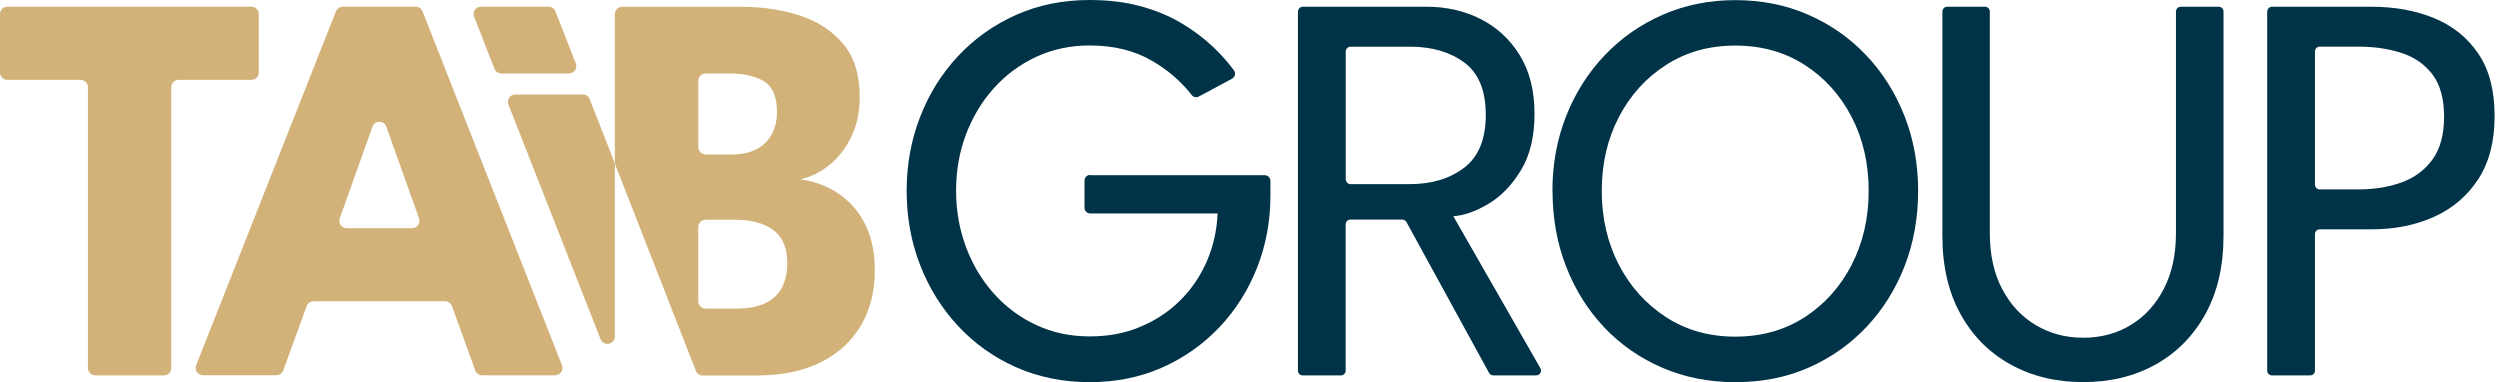
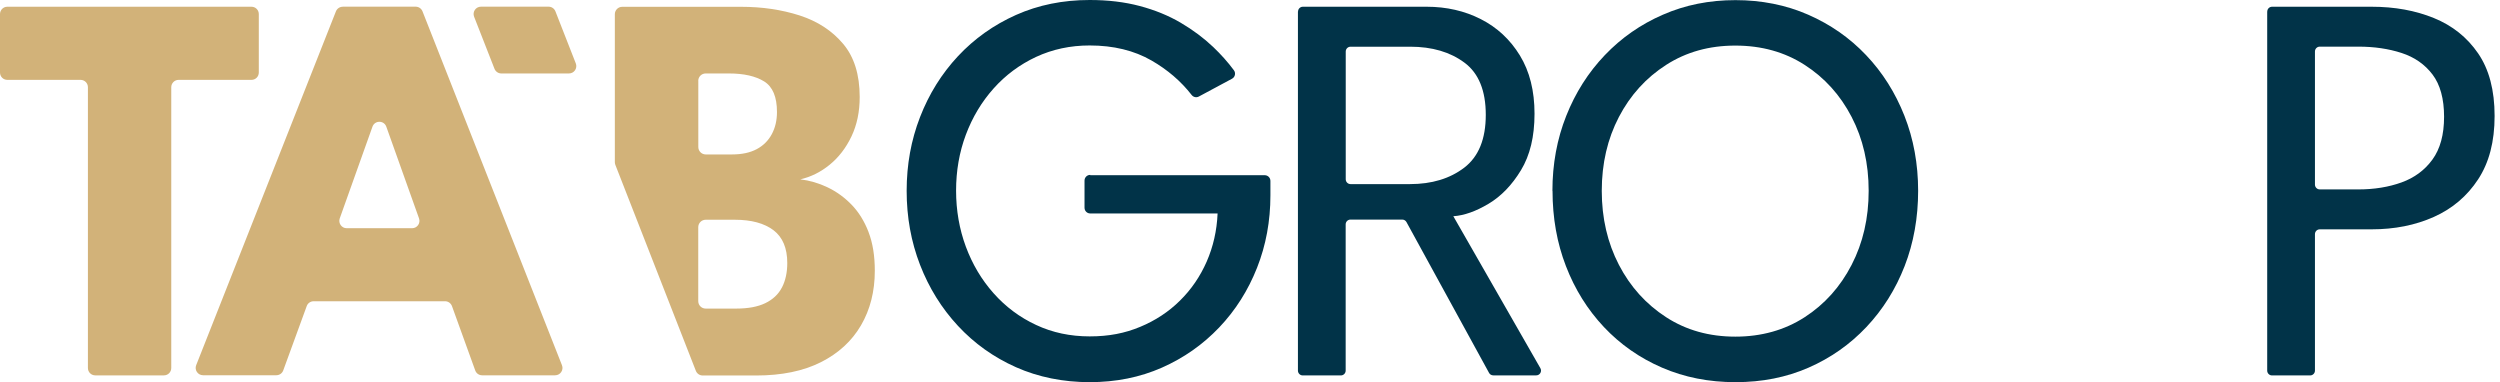
<svg xmlns="http://www.w3.org/2000/svg" width="157" height="24" viewBox="0 0 157 24" fill="none">
  <path d="M5.056 5.016H0.461C0.205 5.016 0 4.811 0 4.555V0.885C0 0.628 0.205 0.423 0.461 0.423H15.792C16.048 0.423 16.253 0.628 16.253 0.885V4.555C16.253 4.811 16.048 5.016 15.792 5.016H11.216C10.961 5.016 10.755 5.222 10.755 5.478V23.111C10.755 23.368 10.55 23.573 10.294 23.573H5.982C5.726 23.573 5.521 23.368 5.521 23.111V5.478C5.521 5.222 5.316 5.016 5.06 5.016H5.056Z" fill="#D2B279" />
  <path d="M21.526 0.419H26.102C26.291 0.419 26.462 0.535 26.532 0.71L35.292 22.937C35.412 23.239 35.187 23.569 34.861 23.569H30.278C30.084 23.569 29.91 23.449 29.844 23.263L28.384 19.224C28.318 19.042 28.143 18.918 27.95 18.918H19.697C19.503 18.918 19.329 19.038 19.263 19.22L17.787 23.263C17.721 23.445 17.547 23.565 17.353 23.565H12.751C12.425 23.565 12.2 23.236 12.32 22.933L21.096 0.714C21.166 0.539 21.336 0.423 21.526 0.423V0.419ZM21.774 14.332H25.881C26.198 14.332 26.423 14.017 26.315 13.715L24.261 7.957C24.114 7.546 23.537 7.546 23.39 7.957L21.336 13.715C21.232 14.017 21.452 14.332 21.77 14.332H21.774Z" fill="#D2B279" />
  <path d="M54.543 14.568C54.28 13.886 53.923 13.311 53.474 12.85C53.025 12.388 52.521 12.027 51.967 11.763C51.413 11.499 50.843 11.333 50.258 11.263C50.925 11.111 51.541 10.805 52.106 10.343C52.672 9.882 53.129 9.288 53.474 8.563C53.819 7.837 53.989 7.015 53.989 6.091C53.989 4.687 53.641 3.573 52.947 2.751C52.254 1.928 51.343 1.335 50.216 0.97C49.088 0.609 47.864 0.427 46.547 0.427H39.077C38.821 0.427 38.612 0.636 38.612 0.892V10.18C38.612 10.239 38.623 10.297 38.643 10.351L43.699 23.286C43.769 23.465 43.939 23.581 44.129 23.581H47.492C49.092 23.581 50.444 23.302 51.548 22.747C52.653 22.192 53.493 21.42 54.071 20.431C54.648 19.441 54.938 18.301 54.938 17.001C54.938 16.066 54.807 15.255 54.543 14.572V14.568ZM43.85 5.079C43.85 4.822 44.059 4.613 44.315 4.613H45.779C46.713 4.613 47.449 4.78 47.988 5.113C48.526 5.447 48.794 6.087 48.794 7.034C48.794 7.562 48.685 8.023 48.468 8.427C48.251 8.83 47.937 9.145 47.523 9.366C47.108 9.587 46.593 9.699 45.973 9.699H44.319C44.063 9.699 43.854 9.49 43.854 9.234V5.075L43.85 5.079ZM49.104 18.056C48.883 18.483 48.534 18.809 48.061 19.038C47.589 19.267 46.977 19.379 46.233 19.379H44.315C44.059 19.379 43.85 19.17 43.85 18.914V14.266C43.85 14.01 44.059 13.8 44.315 13.8H46.148C47.186 13.8 47.996 14.021 48.573 14.456C49.15 14.894 49.441 15.581 49.441 16.516C49.441 17.113 49.328 17.626 49.108 18.052L49.104 18.056Z" fill="#D2B279" />
  <path d="M36.16 3.981L34.881 0.714C34.811 0.535 34.641 0.419 34.451 0.419H30.205C29.879 0.419 29.654 0.745 29.774 1.051L31.053 4.318C31.123 4.497 31.293 4.613 31.483 4.613H35.729C36.055 4.613 36.28 4.287 36.16 3.981Z" fill="#D2B279" />
-   <path d="M32.359 5.932C32.033 5.932 31.809 6.258 31.929 6.565L37.717 21.3C37.903 21.777 38.612 21.641 38.612 21.129V10.351C38.612 10.293 38.6 10.235 38.581 10.184L37.035 6.231C36.965 6.052 36.795 5.936 36.605 5.936H32.359V5.932Z" fill="#D2B279" />
  <path d="M68.472 11.003H79.425C79.623 11.003 79.782 11.162 79.782 11.36V12.268C79.782 13.882 79.503 15.399 78.941 16.819C78.379 18.239 77.589 19.488 76.566 20.563C75.543 21.637 74.346 22.479 72.967 23.088C71.588 23.697 70.076 24 68.43 24C66.783 24 65.206 23.686 63.804 23.061C62.401 22.436 61.189 21.571 60.162 20.466C59.135 19.36 58.341 18.083 57.779 16.632C57.217 15.181 56.938 13.633 56.938 11.985C56.938 10.336 57.217 8.803 57.779 7.352C58.341 5.901 59.135 4.629 60.162 3.527C61.189 2.429 62.405 1.564 63.804 0.939C65.206 0.314 66.745 0 68.43 0C69.573 0 70.623 0.124 71.572 0.376C72.525 0.629 73.381 0.978 74.148 1.428C74.912 1.878 75.594 2.386 76.19 2.952C76.678 3.418 77.112 3.903 77.488 4.411C77.62 4.586 77.566 4.838 77.372 4.943L75.284 6.064C75.129 6.145 74.943 6.103 74.834 5.963C74.164 5.102 73.323 4.38 72.32 3.802C71.223 3.17 69.925 2.855 68.43 2.855C67.217 2.855 66.094 3.096 65.067 3.573C64.04 4.054 63.149 4.714 62.398 5.556C61.646 6.398 61.065 7.368 60.654 8.466C60.243 9.564 60.042 10.735 60.042 11.973C60.042 13.21 60.247 14.386 60.654 15.488C61.065 16.594 61.642 17.567 62.398 18.417C63.153 19.267 64.04 19.93 65.067 20.407C66.094 20.889 67.217 21.125 68.43 21.125C69.643 21.125 70.642 20.927 71.599 20.528C72.556 20.132 73.393 19.581 74.102 18.879C74.815 18.177 75.373 17.358 75.783 16.423C76.19 15.488 76.419 14.483 76.465 13.405H68.465C68.267 13.405 68.108 13.245 68.108 13.047V11.34C68.108 11.143 68.267 10.983 68.465 10.983L68.472 11.003Z" fill="#013348" />
  <path d="M81.517 0.725C81.517 0.559 81.653 0.423 81.82 0.423H89.592C90.839 0.423 91.978 0.683 92.997 1.203C94.02 1.723 94.838 2.483 95.45 3.484C96.062 4.485 96.368 5.703 96.368 7.143C96.368 8.582 96.085 9.75 95.519 10.685C94.954 11.62 94.272 12.326 93.478 12.799C92.683 13.273 91.947 13.533 91.269 13.579L96.736 23.123C96.852 23.325 96.705 23.573 96.477 23.573H93.776C93.668 23.573 93.563 23.515 93.513 23.418L88.325 13.944C88.27 13.847 88.17 13.789 88.061 13.789H84.811C84.644 13.789 84.508 13.924 84.508 14.091V23.274C84.508 23.441 84.373 23.577 84.206 23.577H81.812C81.645 23.577 81.51 23.441 81.51 23.274V0.725H81.517ZM84.512 11.259C84.512 11.426 84.648 11.562 84.815 11.562H88.542C89.921 11.562 91.056 11.216 91.959 10.526C92.858 9.835 93.307 8.729 93.307 7.212C93.307 5.695 92.862 4.597 91.967 3.934C91.072 3.267 89.936 2.933 88.561 2.933H84.815C84.648 2.933 84.512 3.069 84.512 3.236V11.263V11.259Z" fill="#013348" />
  <path d="M97.492 11.985C97.492 10.301 97.782 8.729 98.36 7.275C98.937 5.82 99.747 4.547 100.785 3.461C101.823 2.374 103.04 1.525 104.438 0.92C105.833 0.31 107.348 0.008 108.983 0.008C110.618 0.008 112.152 0.31 113.547 0.92C114.942 1.529 116.158 2.374 117.189 3.461C118.223 4.547 119.025 5.82 119.599 7.275C120.172 8.729 120.459 10.301 120.459 11.985C120.459 13.668 120.176 15.255 119.611 16.71C119.045 18.165 118.243 19.441 117.212 20.535C116.178 21.63 114.969 22.479 113.578 23.088C112.187 23.697 110.661 24 108.991 24C107.321 24 105.783 23.697 104.376 23.088C102.97 22.479 101.754 21.63 100.723 20.535C99.696 19.441 98.902 18.169 98.34 16.71C97.778 15.255 97.499 13.68 97.499 11.985H97.492ZM100.591 11.985C100.591 13.703 100.952 15.251 101.668 16.633C102.385 18.014 103.377 19.108 104.636 19.922C105.895 20.737 107.344 21.141 108.979 21.141C110.614 21.141 112.075 20.733 113.33 19.922C114.585 19.112 115.57 18.014 116.282 16.633C116.995 15.251 117.352 13.703 117.352 11.985C117.352 10.266 116.995 8.718 116.282 7.344C115.57 5.971 114.585 4.881 113.33 4.074C112.075 3.267 110.626 2.863 108.979 2.863C107.333 2.863 105.895 3.267 104.636 4.074C103.377 4.881 102.385 5.971 101.668 7.344C100.952 8.718 100.591 10.266 100.591 11.985Z" fill="#013348" />
-   <path d="M136.94 0.423H139.335C139.501 0.423 139.637 0.559 139.637 0.725V14.805C139.637 16.71 139.257 18.351 138.498 19.724C137.739 21.098 136.696 22.153 135.371 22.89C134.046 23.628 132.531 23.996 130.827 23.996C129.122 23.996 127.599 23.628 126.263 22.89C124.926 22.153 123.876 21.098 123.121 19.724C122.361 18.351 121.981 16.71 121.981 14.805V0.725C121.981 0.559 122.117 0.423 122.284 0.423H124.659C124.825 0.423 124.961 0.559 124.961 0.725V14.65C124.961 15.996 125.217 17.16 125.732 18.142C126.247 19.123 126.945 19.88 127.836 20.411C128.723 20.943 129.722 21.21 130.831 21.21C131.939 21.21 132.934 20.943 133.81 20.411C134.686 19.88 135.379 19.123 135.887 18.142C136.394 17.16 136.65 15.996 136.65 14.65V0.725C136.65 0.559 136.785 0.423 136.952 0.423H136.94Z" fill="#013348" />
  <path d="M142.384 0.725C142.384 0.559 142.519 0.423 142.686 0.423H148.935C150.384 0.423 151.686 0.66 152.848 1.133C154.011 1.606 154.937 2.347 155.626 3.352C156.316 4.357 156.661 5.668 156.661 7.282C156.661 8.896 156.316 10.211 155.626 11.263C154.937 12.314 154.011 13.102 152.848 13.622C151.686 14.142 150.38 14.402 148.935 14.402H145.681C145.514 14.402 145.379 14.537 145.379 14.704V23.274C145.379 23.441 145.243 23.577 145.076 23.577H142.682C142.515 23.577 142.38 23.441 142.38 23.274V0.725H142.384ZM145.379 11.593C145.379 11.759 145.514 11.895 145.681 11.895H148.11C149.102 11.895 150.005 11.748 150.814 11.457C151.624 11.166 152.275 10.685 152.759 10.017C153.244 9.35 153.488 8.458 153.488 7.333C153.488 6.208 153.244 5.311 152.759 4.675C152.275 4.039 151.628 3.589 150.814 3.325C150.001 3.061 149.102 2.929 148.11 2.929H145.681C145.514 2.929 145.379 3.065 145.379 3.232V11.593Z" fill="#013348" />
</svg>